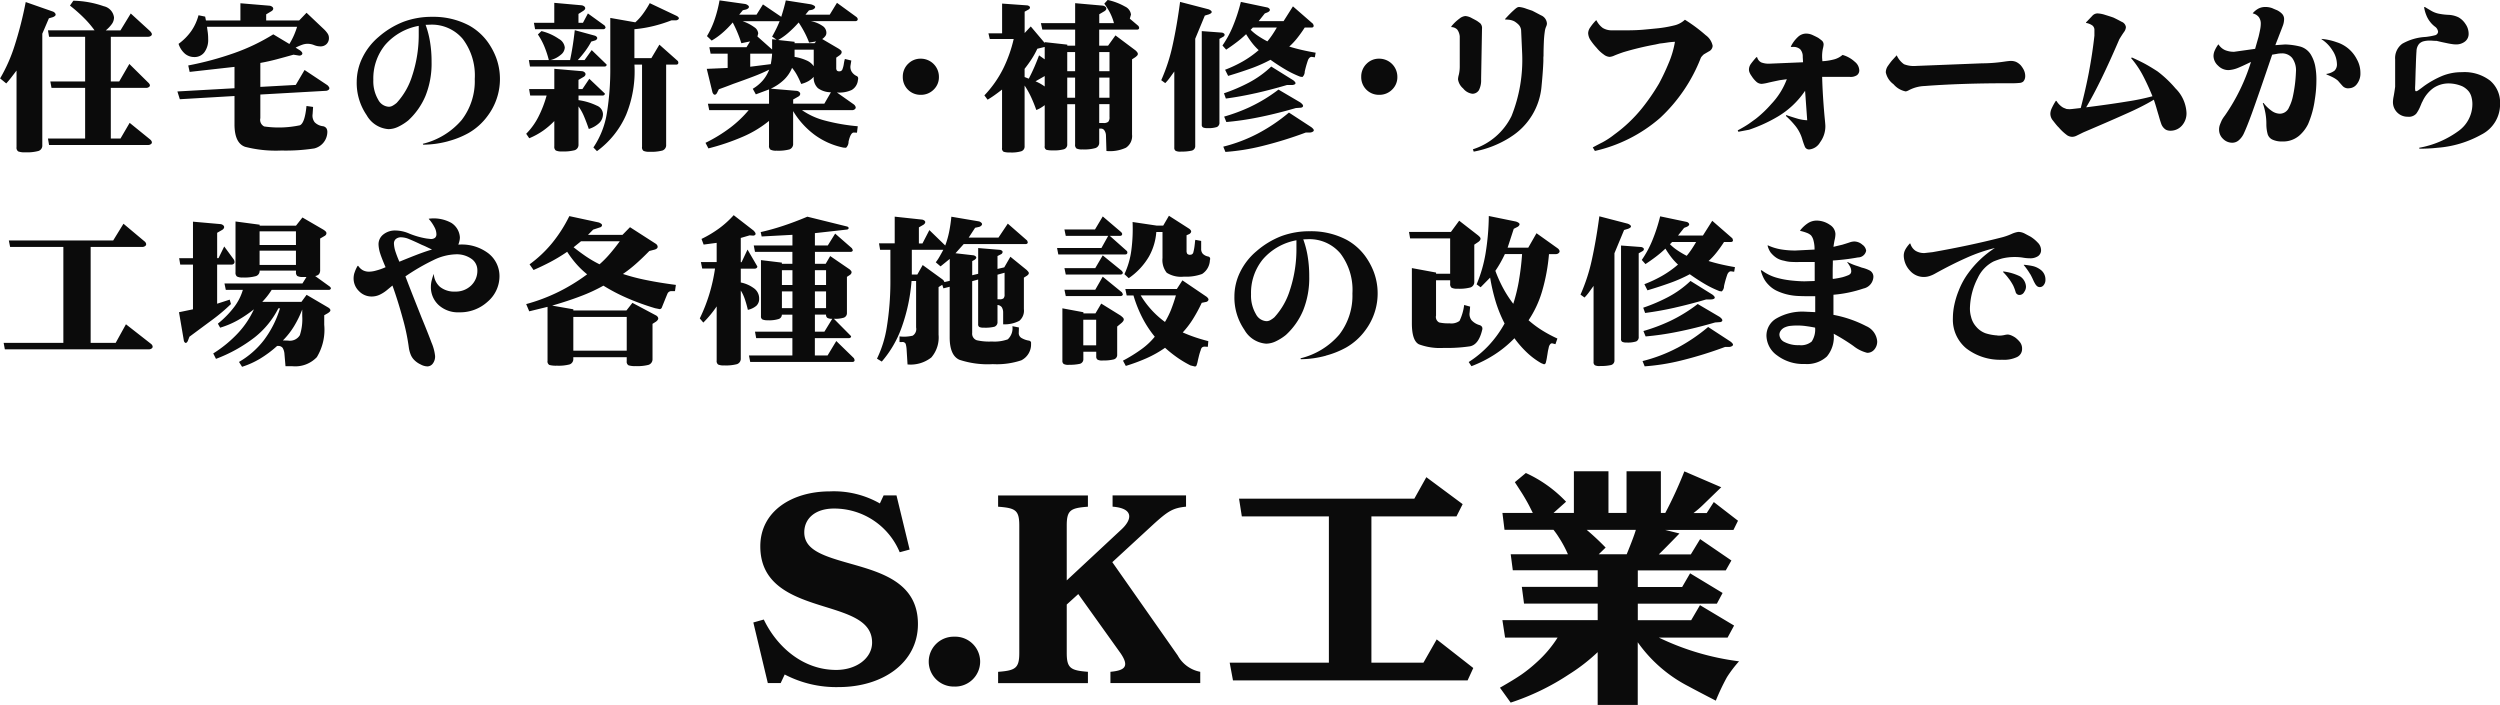
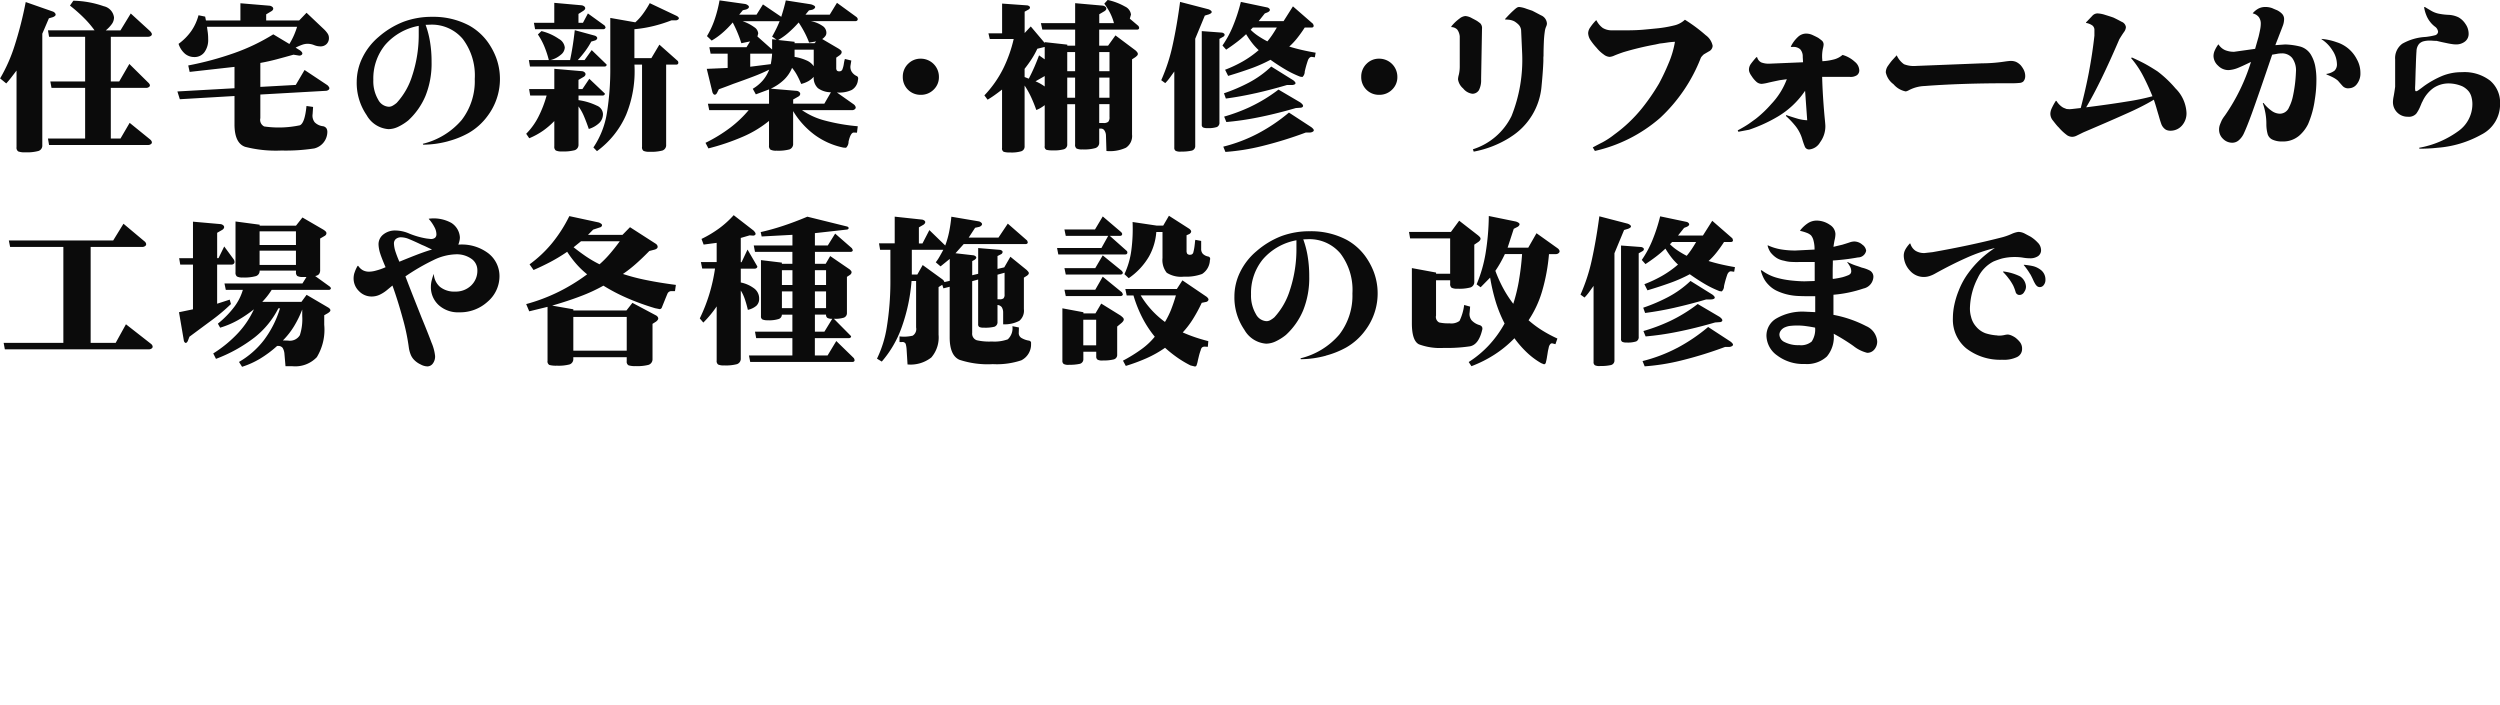
<svg xmlns="http://www.w3.org/2000/svg" id="hname_mes.svg" width="279.75" height="78.875" viewBox="0 0 279.75 78.875">
  <defs>
    <style>
      .cls-1 {
        fill: #0b0b0b;
        fill-rule: evenodd;
      }
    </style>
  </defs>
-   <path id="S.K工業" class="cls-1" d="M292.464,316.616c-3.09-.87-5.31-1.53-5.31-3.54,0-1.56,1.23-2.67,3.33-2.67a7.931,7.931,0,0,1,7.349,4.89l1.11-.3-1.47-6.06h-1.44l-0.42.9a10.391,10.391,0,0,0-5.609-1.35c-4.14,0-7.77,2.16-7.77,6.15,0,4.44,3.81,5.7,7.2,6.75,2.91,0.9,5.309,1.65,5.309,4.019,0,1.74-1.739,3.06-4.019,3.06-3.72,0-6.63-2.58-8.1-5.639l-1.17.33,1.62,6.779h1.44l0.45-.96a12.43,12.43,0,0,0,6.03,1.41c4.949,0,8.879-2.73,8.879-7.049C299.873,318.776,295.943,317.606,292.464,316.616Zm11.46,8.13a2.79,2.79,0,1,0,0,5.579A2.792,2.792,0,1,0,303.924,324.746Zm14.97,5.189v-1.26c-1.92-.15-2.37-0.39-2.37-2.1v-5.429l1.29-1.17,4.739,6.629c1.02,1.5.45,1.92-1.14,2.07v1.26h10.05v-1.26a3.635,3.635,0,0,1-2.52-1.83l-7.32-10.439,4.56-4.2c1.68-1.53,2.22-1.86,3.69-2.01v-1.26h-8.22v1.26c2.37,0.18,2.22,1.41.99,2.55l-6.119,5.7V312.3c0-1.74.45-1.95,2.37-2.1v-1.26h-10.05v1.26c1.92,0.15,2.37.36,2.37,2.1v14.279c0,1.71-.45,1.95-2.37,2.1v1.26h10.05Zm41.239-18.649,0.694-1.373-4.064-3.016-1.346,2.407H335.806l0.311,1.982h9.742v16.37h-11.1l0.368,1.982h26.253l0.637-1.388-4.092-3.2-1.487,2.606h-5.82v-16.37h9.516Zm30.338,13.563L391.2,323.5l-3.815-2.283-0.984,1.681h-5.975v-1.845h8.846l0.642-1.2-3.636-2.2-0.889,1.532h-4.963v-1.86h9.844l0.629-1.107-3.5-2.393-1.039,1.709h-3.582q0.642-.615,2.31-2.338l-1.613-.4h7.656l0.506-1.026-2.707-2.091-0.793,1.23h-1.476a11.235,11.235,0,0,0,1.066-.916q1.832-1.777,2.037-1.969l-4.129-1.777A45.926,45.926,0,0,1,383.5,310.9h-0.492v-4.662h-3.842V310.9h-2.023v-4.662h-3.869V310.9h-2.283l1.408-1.258a14.465,14.465,0,0,0-4.5-3.213l-1.231,1.026q0.355,0.546.821,1.271,0.573,0.93.916,1.627l0.273,0.547h-3.4l0.232,1.887h5.483a8.5,8.5,0,0,1,.6.847,12.605,12.605,0,0,1,1.012,1.887h-6.4l0.233,1.791h9.5v1.86h-8.49l0.246,1.873h8.244v1.845H365.274l0.3,1.955h5.879a13.2,13.2,0,0,1-2.338,2.762,16.116,16.116,0,0,1-1.667,1.347q-0.835.58-2.448,1.5l1.2,1.668a27.013,27.013,0,0,0,6.522-3.158,20.5,20.5,0,0,0,3.213-2.489v5.907h4.484v-7.014a15.738,15.738,0,0,0,5.688,4.935q0.928,0.507,3.048,1.6a25.157,25.157,0,0,1,1.245-2.625,13.58,13.58,0,0,1,1.353-1.777,28.916,28.916,0,0,1-8.969-2.653h7.684Zm-13.645-10.076a28.483,28.483,0,0,0-2.119-1.982h5.5q-0.219.765-1.025,2.734h-3.131Z" transform="translate(-197.156 -253.5)" />
  <path id="住宅の新築_補修_リフォームから_工場や各種施設の改修まで" data-name="住宅の新築・補修・リフォームから 工場や各種施設の改修まで" class="cls-1" d="M203.023,255.435a0.855,0.855,0,0,0,.26-0.132,0.223,0.223,0,0,0,.1-0.175,0.311,0.311,0,0,0-.084-0.176,0.5,0.5,0,0,0-.224-0.158l-3.041-1.064a41.855,41.855,0,0,1-1.244,4.883,17.829,17.829,0,0,1-1.621,3.66l0.685,0.563q0.255-.273.541-0.642t0.611-.8v8.57a0.5,0.5,0,0,0,.189.479,1.965,1.965,0,0,0,.786.1,4.819,4.819,0,0,0,1.477-.15,0.627,0.627,0,0,0,.431-0.65V257.272l0.738-1.722ZM209,256.894a3.7,3.7,0,0,0,.681-0.72,1.266,1.266,0,0,0,.233-0.721,1.467,1.467,0,0,0-1.151-1.257,10.883,10.883,0,0,0-3.4-.615l-0.378.545a17.133,17.133,0,0,1,1.639,1.454,11.055,11.055,0,0,1,1.112,1.314h-5.212l0.123,0.721h4.035v5h-3.894l0.132,0.721h3.762v5.669h-4.158l0.123,0.72h11.083a0.5,0.5,0,0,0,.295-0.088,0.241,0.241,0,0,0,.127-0.193,0.35,0.35,0,0,0-.048-0.167,0.639,0.639,0,0,0-.154-0.176l-2.285-1.854-1.028,1.758h-1.081v-5.669h3.963a0.5,0.5,0,0,0,.286-0.088,0.244,0.244,0,0,0,.128-0.194,0.309,0.309,0,0,0-.053-0.149,0.907,0.907,0,0,0-.167-0.193l-2.083-2.057-1.134,1.96h-0.94v-5h4.174a0.5,0.5,0,0,0,.295-0.088,0.246,0.246,0,0,0,.127-0.2,0.323,0.323,0,0,0-.048-0.141,1.1,1.1,0,0,0-.154-0.2l-2.162-1.977-1.151,1.889H209Zm10.369-1.687a5.622,5.622,0,0,1-.822,1.784,6.14,6.14,0,0,1-1.41,1.415,2.451,2.451,0,0,0,.716,1.107,1.622,1.622,0,0,0,1.059.37,1.359,1.359,0,0,0,1.112-.532,2.311,2.311,0,0,0,.426-1.481,5.435,5.435,0,0,0-.048-0.765c-0.032-.222-0.06-0.425-0.084-0.606H230.4a8.981,8.981,0,0,1-.33.9,8.082,8.082,0,0,1-.532,1.024l-1.8-1.081a22.288,22.288,0,0,1-4.337,2.083,35.322,35.322,0,0,1-5.181,1.4l0.158,0.721,5.019-.563v2.391l-6.39.36,0.272,0.87,6.118-.36v3.164q0,2.109,1.191,2.522a13.828,13.828,0,0,0,4.064.414,20.972,20.972,0,0,0,3.666-.233,1.923,1.923,0,0,0,1.467-1.815,0.791,0.791,0,0,0-.1-0.435,0.6,0.6,0,0,0-.361-0.233,1.57,1.57,0,0,1-.953-0.444,1.2,1.2,0,0,1-.233-0.927l0.053-.791-0.739-.106q-0.184,1.908-.733,2.158a11.361,11.361,0,0,1-4,.132,0.824,0.824,0,0,1-.431-0.928v-2.645l7.313-.413a0.491,0.491,0,0,0,.286-0.088,0.25,0.25,0,0,0,.127-0.2,0.311,0.311,0,0,0-.066-0.167,0.954,0.954,0,0,0-.154-0.176l-2.557-1.7-0.985,1.67-3.964.22v-2.681q0.924-.166,1.837-0.409t1.872-.514l0.616,0.1a0.386,0.386,0,0,0,.259-0.057,0.215,0.215,0,0,0,.119-0.181,0.314,0.314,0,0,0-.075-0.171,0.8,0.8,0,0,0-.215-0.189l-0.466-.29a5.763,5.763,0,0,1,.734-0.321,1.841,1.841,0,0,1,.593-0.11,1.972,1.972,0,0,1,.738.145,1.871,1.871,0,0,0,.7.145,0.94,0.94,0,0,0,.7-0.263,0.919,0.919,0,0,0,.263-0.677,0.876,0.876,0,0,0-.136-0.479,2.853,2.853,0,0,0-.391-0.47l-1.978-1.872-0.826.861h-3.691v-0.685l0.571-.343a0.489,0.489,0,0,0,.158-0.132,0.268,0.268,0,0,0,.062-0.167,0.271,0.271,0,0,0-.128-0.211,0.574,0.574,0,0,0-.285-0.114l-3.261-.273v1.925H220.2l-0.087-.431Zm23.94,6.671a7.955,7.955,0,0,1-1.767,3.137,2.832,2.832,0,0,1-.461.321,0.874,0.874,0,0,1-.418.11,1.42,1.42,0,0,1-1.186-.791,4.073,4.073,0,0,1-.545-2.215,5.927,5.927,0,0,1,1.323-3.915,6.513,6.513,0,0,1,3.757-2.132v0.826a14.607,14.607,0,0,1-.7,4.659h0Zm4.012,7.418a9.82,9.82,0,0,0,2.272-.914,6.862,6.862,0,0,0,2.136-1.925,6.875,6.875,0,0,0,.94-6.517,7.719,7.719,0,0,0-1.01-1.842,6.448,6.448,0,0,0-2-1.74,8.511,8.511,0,0,0-4.122-.975,9.017,9.017,0,0,0-3.216.549,9.413,9.413,0,0,0-2.778,1.683,7.126,7.126,0,0,0-1.837,2.351,6.163,6.163,0,0,0-.633,2.685,6.37,6.37,0,0,0,1.117,3.744,3.05,3.05,0,0,0,2.434,1.556,2.575,2.575,0,0,0,1.051-.246,5.649,5.649,0,0,0,1.164-.73,7.835,7.835,0,0,0,1.925-2.737,9.66,9.66,0,0,0,.685-3.811,13.481,13.481,0,0,0-.18-2.289,10.256,10.256,0,0,0-.488-1.859l0.5-.018a4.528,4.528,0,0,1,3.661,1.6,6.76,6.76,0,0,1,1.34,4.478,7.13,7.13,0,0,1-1.463,4.588,8.273,8.273,0,0,1-4.346,2.663l0.035,0.1A10.854,10.854,0,0,0,247.321,269.3Zm14.566-13.245v-0.994l0.536-.342a0.63,0.63,0,0,0,.154-0.132,0.259,0.259,0,0,0,.066-0.167,0.271,0.271,0,0,0-.127-0.211,0.56,0.56,0,0,0-.286-0.114l-3.05-.273v2.233H256.9l0.132,0.72h7.629a0.263,0.263,0,0,0,.18-0.066,0.217,0.217,0,0,0,.075-0.171l-0.1-.176-1.872-1.353-0.554,1.046h-0.5Zm0,7.417V262.44l0.589-.343a0.449,0.449,0,0,0,.145-0.136,0.3,0.3,0,0,0,.057-0.171,0.28,0.28,0,0,0-.118-0.207,0.5,0.5,0,0,0-.277-0.118l-3.1-.264v2.267h-2.821l0.123,0.721h1.837a12.623,12.623,0,0,1-.936,2.417,7.52,7.52,0,0,1-1.349,1.863l0.342,0.5a8.1,8.1,0,0,0,1.609-.887,8.772,8.772,0,0,0,1.195-1.037v2.83a0.512,0.512,0,0,0,.172.466,1.467,1.467,0,0,0,.681.105,4.875,4.875,0,0,0,1.441-.141,0.637,0.637,0,0,0,.413-0.65v-4.245a5.443,5.443,0,0,1,.611,1.094q0.269,0.628.541,1.428a2.948,2.948,0,0,0,1.186-.685,1.386,1.386,0,0,0,.4-0.993,1.064,1.064,0,0,0-.686-0.932,6.863,6.863,0,0,0-2.048-.615v-0.519h2.7a0.27,0.27,0,0,0,.176-0.057,0.2,0.2,0,0,0,.071-0.163l-1.741-1.652-0.773,1.151h-0.431Zm-0.079-3.243a12.4,12.4,0,0,0,.853-1.032,8.611,8.611,0,0,0,.659-1.042l0.422-.123a0.387,0.387,0,0,0,.175-0.114,0.242,0.242,0,0,0,.071-0.158,0.226,0.226,0,0,0-.079-0.15,0.463,0.463,0,0,0-.185-0.114l-2.25-.615q-0.114,1.027-.25,1.863t-0.277,1.485h-2.2a2.781,2.781,0,0,0,1.168-.6,1.075,1.075,0,0,0,.44-0.809,1.261,1.261,0,0,0-.668-0.967,5.86,5.86,0,0,0-1.942-.87l-0.4.378a7.414,7.414,0,0,1,.725,1.345,10.914,10.914,0,0,1,.5,1.52h-2.233l0.123,0.721H264.8a0.264,0.264,0,0,0,.176-0.053,0.207,0.207,0,0,0,.062-0.167l-1.67-1.617-0.8,1.116h-0.756Zm6.337-.219v-3.235a14.588,14.588,0,0,0,2.145-.36,16.2,16.2,0,0,0,2-.633h0.474a0.419,0.419,0,0,0,.251-0.079,0.21,0.21,0,0,0,.11-0.149,0.223,0.223,0,0,0-.075-0.141,0.635,0.635,0,0,0-.18-0.132l-3.006-1.424a11.074,11.074,0,0,1-.756,1.191,6.058,6.058,0,0,1-.861.954l-2.8-.492v5.51a30.649,30.649,0,0,1-.378,5.124A9.588,9.588,0,0,1,263.557,270l0.4,0.413a9.964,9.964,0,0,0,3.26-4.065,12.85,12.85,0,0,0,.932-5.621H269v9.2a0.491,0.491,0,0,0,.167.457,1.534,1.534,0,0,0,.676.1,4.873,4.873,0,0,0,1.442-.14,0.629,0.629,0,0,0,.413-0.651v-8.965h1.134a0.249,0.249,0,0,0,.167-0.052,0.2,0.2,0,0,0,.061-0.159,0.391,0.391,0,0,0-.017-0.109,0.227,0.227,0,0,0-.053-0.093l-2.048-1.819-0.9,1.512h-1.89ZM286.5,264.3a0.4,0.4,0,0,0,.149-0.137,0.315,0.315,0,0,0,.053-0.171,0.28,0.28,0,0,0-.119-0.206,0.5,0.5,0,0,0-.277-0.119l-2.9-.246a5.377,5.377,0,0,0,1.507-1.024,3.9,3.9,0,0,0,.875-1.305,5.056,5.056,0,0,1,.562.83,9.6,9.6,0,0,1,.457.971,3.059,3.059,0,0,0,.782-0.3,2.385,2.385,0,0,0,.624-0.5,1.573,1.573,0,0,0,.471,1.274,2.474,2.474,0,0,0,1.454.457L289.4,265.1h-3.489v-0.466Zm-2.945-4.79c-0.012.2-.03,0.405-0.057,0.6s-0.057.385-.092,0.567l-2.3.29v-1.459h2.452ZM282,257.237a0.931,0.931,0,0,0-.449-0.7,4.852,4.852,0,0,0-1.309-.668H284.4q-0.2.492-.417,0.923t-0.427.808l0.5,0.343-0.5-.053v1.152l-1.643-1.459Zm4.069,0.94-1.837-.2a6.866,6.866,0,0,0,1.147-.817,12.711,12.711,0,0,0,1.147-1.143q0.335,0.5.633,1.059a9.9,9.9,0,0,1,.536,1.191l0.791-.131-0.185.2h-2.232v-0.159Zm2.144,2.734a1.848,1.848,0,0,0-.808-0.651,5.313,5.313,0,0,0-1.336-.395v-0.809h2.144v1.855Zm-11.68-2.127,0.14,0.721h1.908v1.6l-2.338.1,0.615,2.531a0.614,0.614,0,0,0,.114.264,0.23,0.23,0,0,0,.176.1,0.219,0.219,0,0,0,.123-0.053,0.435,0.435,0,0,0,.123-0.158l0.2-.4c0.276-.1.548-0.2,0.818-0.3s0.53-.2.782-0.3q1.273-.447,2.285-0.835a17.72,17.72,0,0,0,1.749-.764,4.12,4.12,0,0,1-.721,1.221,4.592,4.592,0,0,1-1.116.923l0.343,0.624,1.477-.553v1.6H276.37l0.149,0.721h4.412a12.67,12.67,0,0,1-2.03,1.938,17.042,17.042,0,0,1-2.8,1.718l0.325,0.624a25.053,25.053,0,0,0,3.9-1.327,12.243,12.243,0,0,0,2.883-1.749v2.751a0.524,0.524,0,0,0,.171.47,1.386,1.386,0,0,0,.672.11,4.829,4.829,0,0,0,1.442-.141,0.637,0.637,0,0,0,.413-0.65v-3.639a9.243,9.243,0,0,0,2.43,2.677,8.305,8.305,0,0,0,3.2,1.41l0.29,0.018a0.914,0.914,0,0,0,.281-0.686q0.237-1.037.6-1.019l0.343,0.017,0.088-.72a21.708,21.708,0,0,1-3.66-.633,8,8,0,0,1-2.58-1.169h5.616a0.44,0.44,0,0,0,.277-0.092,0.258,0.258,0,0,0,.119-0.2,0.364,0.364,0,0,0-.057-0.171,0.594,0.594,0,0,0-.146-0.172l-1.907-1.345a3.267,3.267,0,0,0,1.666-.281,1.429,1.429,0,0,0,.69-1.107,0.482,0.482,0,0,0,.009-0.3,0.3,0.3,0,0,0-.185-0.167,1.285,1.285,0,0,1-.541-0.5,1.049,1.049,0,0,1-.109-0.672l0.087-.545-0.72-.176a2.917,2.917,0,0,0-.079.321c-0.018.1-.033,0.186-0.044,0.268a2.844,2.844,0,0,1-.172.62,0.346,0.346,0,0,1-.347.171,0.31,0.31,0,0,1-.255-0.088,0.5,0.5,0,0,1-.07-0.307v-1.134l0.378-.264a0.754,0.754,0,0,0,.167-0.167,0.328,0.328,0,0,0,.061-0.193,0.266,0.266,0,0,0-.1-0.2,2.019,2.019,0,0,0-.264-0.194l-1.811-1.063a1.548,1.548,0,0,0,.348-0.33,0.616,0.616,0,0,0,.118-0.373,0.912,0.912,0,0,0-.448-0.774,3.355,3.355,0,0,0-1.3-.527h5.01a0.259,0.259,0,0,0,.176-0.062,0.188,0.188,0,0,0,.07-0.149,0.264,0.264,0,0,0-.035-0.119,0.484,0.484,0,0,0-.088-0.118l-2.2-1.6L290,255.145h-2.716l0.395-.483,0.282-.053a0.61,0.61,0,0,0,.3-0.136,0.27,0.27,0,0,0,.115-0.189,0.249,0.249,0,0,0-.141-0.163,1.157,1.157,0,0,0-.378-0.145l-2.768-.43q-0.132.563-.264,1.019c-0.088.305-.17,0.577-0.246,0.818l-2.048-1.389-0.721,1.151h-1.942l0.413-.5,0.308-.07a0.624,0.624,0,0,0,.268-0.127,0.253,0.253,0,0,0,.11-0.181,0.3,0.3,0,0,0-.128-0.18,0.677,0.677,0,0,0-.33-0.145l-2.838-.4a14.144,14.144,0,0,1-.572,2.214,9.409,9.409,0,0,1-.835,1.785l0.528,0.5a7.79,7.79,0,0,0,1.164-.827,10.222,10.222,0,0,0,1.191-1.2q0.291,0.555.532,1.13t0.435,1.191l0.976-.2-0.4.65h-4.157Zm22.221,1.876a1.988,1.988,0,0,0-.575,1.437,1.967,1.967,0,0,0,2.012,2.013,1.985,1.985,0,0,0,1.437-.576,1.916,1.916,0,0,0,.593-1.437,2.025,2.025,0,0,0-2.03-2.03A1.923,1.923,0,0,0,298.758,260.66Zm22.556,5.937a0.746,0.746,0,0,1-.141.532,0.8,0.8,0,0,1-.545.136h-0.466v-2.109h1.152V266.6Zm-3.85-2.162h-0.879v-2.25h0.879v2.25Zm3.85,0h-1.152v-2.25h1.152v2.25Zm-3.85-2.97h-0.879v-2.136h0.879v2.136Zm3.85,0h-1.152v-2.136h1.152v2.136Zm-7.251,1.713a5.294,5.294,0,0,0-.506-0.325,5.389,5.389,0,0,0-.523-0.255l1.029-.588v1.168Zm-2.25-1.977q0.431-.544.791-1.1a9.26,9.26,0,0,0,.632-1.147l0.827-.2v1.388l-0.633-.448q-0.212.571-.466,1.169-0.307.721-.686,1.442l-0.465-.185V261.2Zm-1.222-3.331a15.143,15.143,0,0,1-1.151,3.265,12.291,12.291,0,0,1-2.127,3.037l0.36,0.483q0.4-.237.8-0.523t0.817-.611v6.531a0.415,0.415,0,0,0,.189.435,2.293,2.293,0,0,0,.716.074,3.83,3.83,0,0,0,1.24-.132,0.552,0.552,0,0,0,.378-0.571v-6.785a9.378,9.378,0,0,1,.747,1.336q0.317,0.695.562,1.4a2.912,2.912,0,0,0,.47-0.224,4.235,4.235,0,0,0,.471-0.321v4.58a0.385,0.385,0,0,0,.189.421,2.663,2.663,0,0,0,.707.062,4.136,4.136,0,0,0,1.248-.123,0.539,0.539,0,0,0,.378-0.563v-4.482h0.879v4.5a0.51,0.51,0,0,0,.163.461,1.418,1.418,0,0,0,.663.1,4.561,4.561,0,0,0,1.442-.149,0.62,0.62,0,0,0,.43-0.642v-1.538h0.22a0.447,0.447,0,0,1,.365.211,1.048,1.048,0,0,1,.171.572l0.053,1.722a4.243,4.243,0,0,0,2.188-.369,1.566,1.566,0,0,0,.677-1.468v-8.42l0.308-.2a1.358,1.358,0,0,0,.25-0.206,0.3,0.3,0,0,0,.092-0.207,0.354,0.354,0,0,0-.074-0.18,1.116,1.116,0,0,0-.2-0.215l-2.232-1.67-0.827,1.151h-0.993v-1.8H324.4a0.251,0.251,0,0,0,.167-0.052,0.213,0.213,0,0,0,.061-0.167l-0.07-.176-0.976-.826,0.132-.457a1.134,1.134,0,0,0-.668-0.9,6.9,6.9,0,0,0-1.942-.738l-0.378.413a7.539,7.539,0,0,1,.637,1.015,5.7,5.7,0,0,1,.444,1.165h-1.644v-0.993l0.58-.343a0.529,0.529,0,0,0,.15-0.132,0.267,0.267,0,0,0,.061-0.167,0.272,0.272,0,0,0-.123-0.211,0.559,0.559,0,0,0-.29-0.114l-3.076-.273v2.233h-3.832l0.158,0.72h3.674v1.8h-0.879v-0.114l-2.522-.281v0.1l-1.565-1.854-0.685.738v-2.391l0.43-.237a0.34,0.34,0,0,0,.119-0.1,0.222,0.222,0,0,0,.048-0.14,0.188,0.188,0,0,0-.092-0.141,0.457,0.457,0,0,0-.215-0.088l-2.813-.2v3.331h-1.529l0.149,0.633h2.681ZM337.9,268.448a17.373,17.373,0,0,1-3.859,1.463l0.238,0.589a23.823,23.823,0,0,0,4.025-.637,44.574,44.574,0,0,0,4.975-1.534h0.413a0.647,0.647,0,0,0,.351-0.084,0.223,0.223,0,0,0,.132-0.171,0.328,0.328,0,0,0-.088-0.163,1.051,1.051,0,0,0-.246-0.215l-2.452-1.6A19.637,19.637,0,0,1,337.9,268.448Zm-0.822-3a19.777,19.777,0,0,1-2.94,1.1l0.246,0.606a31.522,31.522,0,0,0,3.467-.5q1.938-.378,4.311-1.063l0.484-.035a0.406,0.406,0,0,0,.237-0.062,0.178,0.178,0,0,0,.088-0.149,0.328,0.328,0,0,0-.1-0.194,1.153,1.153,0,0,0-.263-0.22l-2.391-1.406A17.209,17.209,0,0,1,337.075,265.446Zm0.589-1.52q1.709-.387,3.5-0.915h0.528a0.682,0.682,0,0,0,.312-0.061,0.177,0.177,0,0,0,.118-0.149,0.27,0.27,0,0,0-.07-0.145,0.983,0.983,0,0,0-.22-0.2l-2.426-1.512a11.291,11.291,0,0,1-2.491,1.793,19.448,19.448,0,0,1-2.8,1.2l0.211,0.589Q335.954,264.313,337.664,263.926Zm-3.643-6.311a0.293,0.293,0,0,0,.123-0.1,0.238,0.238,0,0,0,.044-0.14,0.191,0.191,0,0,0-.092-0.141,0.461,0.461,0,0,0-.216-0.088l-2.25-.167v10.459a0.336,0.336,0,0,0,.136.317,1.041,1.041,0,0,0,.479.079,3.077,3.077,0,0,0,1.081-.123,0.522,0.522,0,0,0,.282-0.537v-9.325Zm-2.048-2.373,0.325-.1a0.943,0.943,0,0,0,.33-0.14,0.233,0.233,0,0,0,.118-0.159,0.255,0.255,0,0,0-.118-0.175,0.826,0.826,0,0,0-.312-0.15l-3.112-.808q-0.342,2.592-.821,4.785a19.949,19.949,0,0,1-1.288,3.977l0.448,0.326a4.966,4.966,0,0,0,.514-0.607c0.162-.223.327-0.454,0.5-0.694v8.516a0.391,0.391,0,0,0,.163.369,1.17,1.17,0,0,0,.593.08,5.191,5.191,0,0,0,1.186-.106,0.514,0.514,0,0,0,.4-0.536V257.835ZM338,255.866l0.686-.861,0.307-.123a0.585,0.585,0,0,0,.194-0.128,0.216,0.216,0,0,0,.07-0.145,0.236,0.236,0,0,0-.079-0.154,0.439,0.439,0,0,0-.2-0.118l-2.971-.624a18.816,18.816,0,0,1-.892,2.733,11.367,11.367,0,0,1-1.165,2.145l0.414,0.465q0.6-.394,1.155-0.817a12.64,12.64,0,0,0,1.077-.914,10.3,10.3,0,0,0,.6.892,6.459,6.459,0,0,0,.808.892,11.36,11.36,0,0,1-1.823,1.288,14.315,14.315,0,0,1-1.938.909l0.342,0.686q1.345-.4,2.545-0.831a16.3,16.3,0,0,0,2.193-.971q0.825,0.59,1.652,1.077a11.252,11.252,0,0,0,1.67.813l0.255,0.035a0.8,0.8,0,0,0,.255-0.6,11.3,11.3,0,0,1,.342-1.221,0.779,0.779,0,0,1,.185-0.321,0.351,0.351,0,0,1,.246-0.11l0.36,0.053,0.088-.519q-0.773-.132-1.511-0.3t-1.442-.386a7.473,7.473,0,0,0,.875-0.928,14.566,14.566,0,0,0,.857-1.2h0.773a0.25,0.25,0,0,0,.167-0.053,0.2,0.2,0,0,0,.062-0.158l-0.071-.2-2.25-1.96-1.046,1.652H338Zm2.031,0.721c-0.176.3-.352,0.586-0.528,0.843s-0.351.493-.527,0.7a10.69,10.69,0,0,1-1.02-.6,5.586,5.586,0,0,1-.852-0.694l0.246-.255h2.681Zm10.022,4.073a1.989,1.989,0,0,0-.576,1.437,1.968,1.968,0,0,0,2.013,2.013,1.989,1.989,0,0,0,1.437-.576,1.919,1.919,0,0,0,.593-1.437,2.025,2.025,0,0,0-2.03-2.03A1.919,1.919,0,0,0,350.055,260.66Zm16.091,8.2a7.448,7.448,0,0,0,3.515-5.761q0.163-1.674.2-2.773v-0.3a1.853,1.853,0,0,1,.018-0.268q0-.721.035-1.53a10.787,10.787,0,0,1,.105-1.186,2.041,2.041,0,0,1,.141-0.545,0.946,0.946,0,0,0,.1-0.343,1.056,1.056,0,0,0-.664-0.94q-0.663-.353-0.989-0.519-0.114-.034-0.672-0.224a2.92,2.92,0,0,0-.787-0.189,0.5,0.5,0,0,0-.272.092,2.445,2.445,0,0,0-.325.268q-0.194.168-.44,0.418t-0.527.558v0.07a3.558,3.558,0,0,1,.527.035,1.855,1.855,0,0,1,.492.159,2.594,2.594,0,0,1,.471.364,1.031,1.031,0,0,1,.3.7l0.114,2.54a16.9,16.9,0,0,1-1.191,7,7.23,7.23,0,0,1-4.32,3.718l0.088,0.264A11.576,11.576,0,0,0,366.146,268.865ZM362.8,256.112c-0.126-.1-0.245-0.187-0.356-0.264-0.094-.058-0.291-0.165-0.593-0.32a1.706,1.706,0,0,0-.716-0.233,1.212,1.212,0,0,0-.668.29,4.77,4.77,0,0,0-.914.879l0.017,0.07a0.906,0.906,0,0,1,.655.281,1.508,1.508,0,0,1,.277.765V261a3.994,3.994,0,0,1-.106.874,2.168,2.168,0,0,0-.088.5,1.639,1.639,0,0,0,.576,1.024,1.573,1.573,0,0,0,1.024.593,0.853,0.853,0,0,0,.738-0.4,2.432,2.432,0,0,0,.246-1.222l0.1-5.652A0.753,0.753,0,0,0,362.8,256.112Zm20.095,10.608a18.139,18.139,0,0,0,4.57-6.714,0.682,0.682,0,0,1,.154-0.225,1.6,1.6,0,0,1,.206-0.206l0.549-.321a0.727,0.727,0,0,0,.427-0.628,1.913,1.913,0,0,0-.774-1.187,17.716,17.716,0,0,0-2.329-1.731,2.6,2.6,0,0,1-1.257.65,13.337,13.337,0,0,1-1.942.325q-0.7.071-1.485,0.141t-1.952.07H377.53a1.931,1.931,0,0,1-1.028-.268,2.309,2.309,0,0,1-.7-0.848h-0.053a5.455,5.455,0,0,0-.655.8,1.2,1.2,0,0,0-.224.624,1.553,1.553,0,0,0,.229.738,6.98,6.98,0,0,0,.72.914,3.885,3.885,0,0,0,.809.756,1.164,1.164,0,0,0,.65.255,1.545,1.545,0,0,0,.536-0.154q0.362-.153.976-0.365a33.078,33.078,0,0,1,3.621-.87c0.264-.058.419-0.093,0.466-0.105,0.24-.024.513-0.059,0.817-0.106a8.283,8.283,0,0,1,.888-0.088,10.476,10.476,0,0,1-.725,2.439,24.193,24.193,0,0,1-1.05,2.22,23.316,23.316,0,0,1-1.93,2.8,16.156,16.156,0,0,1-3.08,2.918,8.991,8.991,0,0,1-1.31.866q-0.5.25-1.1,0.576l0.237,0.395A16.7,16.7,0,0,0,382.892,266.72Zm22.036-4.794a0.657,0.657,0,0,0,.277-0.584,1.272,1.272,0,0,0-.483-0.915,3.4,3.4,0,0,0-1.389-.782,2.349,2.349,0,0,1-.914.492,6.345,6.345,0,0,1-1.336.211l-0.017-.123c0-.046,0-0.1-0.009-0.162s-0.009-.122-0.009-0.18a4.149,4.149,0,0,1,.083-0.932,2.454,2.454,0,0,0,.084-0.457,0.578,0.578,0,0,0-.229-0.479q-0.228-.18-0.369-0.277c-0.146-.082-0.346-0.183-0.6-0.3a1.745,1.745,0,0,0-.756-0.18,1.34,1.34,0,0,0-.9.36,3.607,3.607,0,0,0-.808,1.081v0.053h0.228a1.129,1.129,0,0,1,.813.259,1.208,1.208,0,0,1,.286.857l0.035,0.6-3.762.158a2.372,2.372,0,0,1-.9-0.136,0.855,0.855,0,0,1-.466-0.567l-0.088-.035q-0.44.5-.637,0.782a1.085,1.085,0,0,0-.2.641,0.841,0.841,0,0,0,.066.3,1.818,1.818,0,0,0,.224.391,3.084,3.084,0,0,0,.576.681,0.9,0.9,0,0,0,.576.2,4.891,4.891,0,0,0,.755-0.141c0.493-.111.914-0.2,1.266-0.272l0.773-.106a8.174,8.174,0,0,1-1.731,2.769,12.707,12.707,0,0,1-1.731,1.652l-0.339.246q-0.18.132-.417,0.3c-0.153.106-.334,0.221-0.545,0.347s-0.454.263-.73,0.409l0.071,0.158,1.2-.228a16.851,16.851,0,0,0,3.146-1.433,9.558,9.558,0,0,0,3.12-2.927l0.238,3.3a4.634,4.634,0,0,1-.941-0.14q-0.43-.115-1.406-0.44l-0.035.1a9.365,9.365,0,0,1,1.112,1.182,4.329,4.329,0,0,1,.707,1.384,8.269,8.269,0,0,0,.3.87,0.5,0.5,0,0,0,.51.308,1.57,1.57,0,0,0,1.195-.8,3,3,0,0,0,.589-1.81c0-.135-0.03-0.484-0.088-1.046q-0.221-2.435-.272-4.465h3.058A1.27,1.27,0,0,0,404.928,261.926Zm18.161,0.857a0.746,0.746,0,0,0,.457-0.149,0.909,0.909,0,0,0,.176-0.286,1.052,1.052,0,0,0,.053-0.356,1.6,1.6,0,0,0-.176-0.7,2.8,2.8,0,0,0-.325-0.484,1.785,1.785,0,0,0-.523-0.382,1.576,1.576,0,0,0-.629-0.11c-0.17.012-.381,0.035-0.632,0.071a17.377,17.377,0,0,1-2.576.2l-7.339.29a3.043,3.043,0,0,1-1.362-.189,2.428,2.428,0,0,1-.817-1l-0.536.589q-0.184.221-.435,0.58a1.281,1.281,0,0,0-.251.738,2.183,2.183,0,0,0,.861,1.328,2.4,2.4,0,0,0,1.372.808,1.192,1.192,0,0,0,.29-0.105,4.063,4.063,0,0,1,1.81-.5q1.951-.15,4.245-0.229t4.834-.079h0.774Q422.738,262.818,423.089,262.783Zm7.829-1.279q-0.385,2.017-.931,4.083l-1,.114a0.893,0.893,0,0,0-.119.009,0.772,0.772,0,0,1-.1.008,2.471,2.471,0,0,1-.3-0.017,0.394,0.394,0,0,1-.2-0.062,1.334,1.334,0,0,1-.334-0.149,2.228,2.228,0,0,1-.659-0.694l-0.07-.018a6.452,6.452,0,0,0-.462.835,1.547,1.547,0,0,0-.154.589,1.177,1.177,0,0,0,.3.8c0.223,0.293.4,0.512,0.536,0.659l0.062,0.061,0.044,0.044a5.516,5.516,0,0,0,.949.879,1.119,1.119,0,0,0,.563.167,1.2,1.2,0,0,0,.514-0.145l0.725-.356q1.319-.562,2.487-1.068t2.162-.953q0.984-.431,1.8-0.844t1.437-.791q0.185,0.554.307,0.98t0.22,0.743q0.176,0.633.3,0.975a1.253,1.253,0,0,0,.356.536,0.752,0.752,0,0,0,.286.176,1.125,1.125,0,0,0,.382.062,1.686,1.686,0,0,0,1.279-.558,2.045,2.045,0,0,0,.523-1.455A4.1,4.1,0,0,0,440.6,263.4a12.5,12.5,0,0,0-2.03-1.921q-0.863-.554-1.437-0.861t-1.42-.686l-0.088.071a10.4,10.4,0,0,1,1.35,2q0.558,1.08,1.041,2.267a24.978,24.978,0,0,1-2.848.589q-1.854.308-4.57,0.65,0.791-1.326,1.718-3.23t1.991-4.381q0.29-.483.514-0.8a1.017,1.017,0,0,0,.224-0.571,0.745,0.745,0,0,0-.487-0.593q-0.489-.268-0.919-0.471-0.4-.139-0.927-0.3a3.11,3.11,0,0,0-.857-0.162,0.783,0.783,0,0,0-.58.281c-0.176.187-.408,0.431-0.695,0.729v0.053a1.77,1.77,0,0,1,.712.286,0.624,0.624,0,0,1,.229.523v0.615Q431.3,259.487,430.918,261.5Zm27.254-2.342a2.864,2.864,0,0,1,.483,1.476,0.986,0.986,0,0,1-.268.769,1.92,1.92,0,0,1-.919.365l0.036,0.071a7.036,7.036,0,0,1,.786.355,2.829,2.829,0,0,1,.479.33q0.264,0.308.528,0.6a0.823,0.823,0,0,0,.729.246,1.113,1.113,0,0,0,.87-0.475,1.912,1.912,0,0,0,.387-1.248,3.076,3.076,0,0,0-.4-1.52,3.8,3.8,0,0,0-2.272-1.912,6.57,6.57,0,0,0-1.683-.365v0.035A3.927,3.927,0,0,1,458.172,259.162Zm-11.013.132a2.543,2.543,0,0,1-1.028-.189,1.655,1.655,0,0,1-.721-0.629h-0.035a3.551,3.551,0,0,0-.4.695,1.553,1.553,0,0,0-.131.589,1.493,1.493,0,0,0,.509,1.085,1.62,1.62,0,0,0,1.16.5,3.249,3.249,0,0,0,1.046-.238q0.485-.193,1.477-0.677a21.643,21.643,0,0,1-2.918,6,3.718,3.718,0,0,0-.343.518q-0.123.273-.215,0.514a1.529,1.529,0,0,0-.092.55,1.391,1.391,0,0,0,.443,1.024,1.432,1.432,0,0,0,1.033.435,1.1,1.1,0,0,0,.694-0.246,2.231,2.231,0,0,0,.572-0.73q0.36-.756.931-2.32,0.739-2.04,2.268-6.557,0.325-.053.576-0.1a2.752,2.752,0,0,1,.47-0.044,1.459,1.459,0,0,1,1.195.515,2.344,2.344,0,0,1,.422,1.516q-0.035.852-.132,1.56t-0.228,1.287a4.809,4.809,0,0,1-.413,1.152,1.116,1.116,0,0,1-1.029.72,1.631,1.631,0,0,1-.9-0.307,4.12,4.12,0,0,1-.932-0.9l-0.079.036a6.781,6.781,0,0,1,.4,2.355,4.185,4.185,0,0,0,.149,1.116,0.989,0.989,0,0,0,.536.6,2.472,2.472,0,0,0,1.1.207,2.78,2.78,0,0,0,1.854-.62,4.126,4.126,0,0,0,1.029-1.323,10.452,10.452,0,0,0,.755-2.751,13.358,13.358,0,0,0,.176-2.127,8.012,8.012,0,0,0-.14-1.652,3.963,3.963,0,0,0-.4-1.1,2.045,2.045,0,0,0-1.261-1.046,7.962,7.962,0,0,0-1.692-.238l-1.1.079c0.071-.193.142-0.38,0.216-0.562s0.139-.355.2-0.519q0.238-.6.4-1.037a2.244,2.244,0,0,0,.163-0.764,0.86,0.86,0,0,0-.264-0.66,2.06,2.06,0,0,0-.527-0.369q-0.255-.1-0.527-0.224a2.21,2.21,0,0,0-.774-0.136,1.657,1.657,0,0,0-.765.171,2.29,2.29,0,0,0-.641.514v0.036a1.182,1.182,0,0,1,.672.413,1.232,1.232,0,0,1,.216.756,3.348,3.348,0,0,1-.066.606q-0.066.351-.172,0.8l-0.395,1.388Zm21.474-4.162a2.8,2.8,0,0,0,.391.734,2.889,2.889,0,0,0,.589.606,0.806,0.806,0,0,1,.361.589,0.447,0.447,0,0,1-.37.391,7.886,7.886,0,0,1-1.01.181,5.9,5.9,0,0,0-2.624.76,1.994,1.994,0,0,0-.8,1.762v3.059q-0.088.649-.167,1.063a3.6,3.6,0,0,0-.079.624,1.628,1.628,0,0,0,1.67,1.661,1.106,1.106,0,0,0,.945-0.351,3.94,3.94,0,0,0,.461-0.853c0.035-.076.067-0.155,0.1-0.237a1.407,1.407,0,0,1,.123-0.255,3.774,3.774,0,0,1,1.23-1.516,3.053,3.053,0,0,1,1.776-.514,3.961,3.961,0,0,1,1.467.325,2.21,2.21,0,0,1,.739.606,1.789,1.789,0,0,1,.272.58,3.035,3.035,0,0,1,.106.844,3.7,3.7,0,0,1-1.512,2.936,10.616,10.616,0,0,1-4.439,1.907l0.018,0.105q0.606,0,1.2-.035c0.24-.012.516-0.035,0.826-0.07a11.885,11.885,0,0,0,4.935-1.485,3.787,3.787,0,0,0,2.07-3.428,3.221,3.221,0,0,0-1.116-2.6,4.715,4.715,0,0,0-3.138-.945,5.771,5.771,0,0,0-2.21.413,10.5,10.5,0,0,0-2.035,1.134c-0.252.193-.45,0.34-0.593,0.439a0.7,0.7,0,0,1-.3.15,0.1,0.1,0,0,1-.1-0.1,1.935,1.935,0,0,1-.018-0.316l0.018-.378q0.018-.571.031-1.06c0.008-.325.019-0.619,0.03-0.883q0.036-1.221.08-1.762a1.314,1.314,0,0,1,.3-0.813,1.079,1.079,0,0,1,.519-0.286,2.714,2.714,0,0,1,.633-0.074c0.117,0,.244.006,0.382,0.017s0.28,0.018.426,0.018q0.4,0.1.721,0.167t0.589,0.123c0.181,0.035.341,0.061,0.479,0.079a2.781,2.781,0,0,0,.356.026,1.576,1.576,0,0,0,1.028-.329,1.071,1.071,0,0,0,.4-0.875,1.9,1.9,0,0,0-.36-1.094,2.211,2.211,0,0,0-.791-0.743,2.879,2.879,0,0,0-1.094-.268,6.888,6.888,0,0,1-1.086-.127,2.747,2.747,0,0,1-.808-0.3q-0.378-.216-0.756-0.453l-0.088.018A3.893,3.893,0,0,0,468.633,255.132ZM207.3,291.872v-10.74h5.8a0.473,0.473,0,0,0,.286-0.093,0.251,0.251,0,0,0,.127-0.2,0.388,0.388,0,0,0-.043-0.163,0.521,0.521,0,0,0-.159-0.18l-2.338-1.96-1.151,1.872H198.145l0.141,0.721h5.959v10.74h-6.68l0.132,0.721h16.128a0.5,0.5,0,0,0,.286-0.088,0.242,0.242,0,0,0,.127-0.194,0.382,0.382,0,0,0-.044-0.167,0.544,0.544,0,0,0-.158-0.176l-2.786-2.179-1.151,2.083H207.3Zm14.974-6.654,0.15,0.721h1.907a5.918,5.918,0,0,1-.954,1.894,10.757,10.757,0,0,1-1.841,1.885l0.255,0.449a9.692,9.692,0,0,0,2-.848,13.952,13.952,0,0,0,1.779-1.209,9.941,9.941,0,0,1-1.793,2.676,13.839,13.839,0,0,1-2.759,2.264l0.307,0.606a16.6,16.6,0,0,0,4.3-2.386,9.727,9.727,0,0,0,2.677-3.265h0.184a11.41,11.41,0,0,1-1.784,3.537A9.558,9.558,0,0,1,223.9,294l0.343,0.545a9.444,9.444,0,0,0,2.052-.932,12.374,12.374,0,0,0,1.868-1.4h0.088a0.609,0.609,0,0,1,.532.215,1.543,1.543,0,0,1,.206.707l0.115,1.345h0.773a3.328,3.328,0,0,0,2.733-1.015,5.909,5.909,0,0,0,.827-3.625v-1.064l0.4-.228a1.1,1.1,0,0,0,.22-0.176,0.233,0.233,0,0,0,.07-0.15,0.265,0.265,0,0,0-.061-0.158,0.669,0.669,0,0,0-.176-0.149l-2.426-1.424-0.58.791H226.5c0.176-.182.352-0.382,0.528-0.6a8.751,8.751,0,0,0,.527-0.743h6.4a0.246,0.246,0,0,0,.159-0.057,0.156,0.156,0,0,0,.07-0.11,0.2,0.2,0,0,0-.044-0.114,0.559,0.559,0,0,0-.114-0.114l-1.609-1.16a0.7,0.7,0,0,0,.435-0.207,0.725,0.725,0,0,0,.128-0.47v-3.516l0.5-.29a0.409,0.409,0,0,0,.149-0.132,0.323,0.323,0,0,0,.053-0.184,0.266,0.266,0,0,0-.084-0.185,1.437,1.437,0,0,0-.241-0.193L231,277.836l-0.721.914h-4.069v-0.106l-2.7-.36v5.686a0.542,0.542,0,0,0,.162.471,1.335,1.335,0,0,0,.664.11,4.746,4.746,0,0,0,1.441-.15,0.6,0.6,0,0,0,.431-0.624h4.069v0.158a0.528,0.528,0,0,0,.141.444,1.235,1.235,0,0,0,.6.119h0.43l-0.448.72h-8.719Zm8.429,5.8a1.3,1.3,0,0,1-1.318.593l-0.572-.017a8.485,8.485,0,0,0,1.235-1.569,11.493,11.493,0,0,0,.928-1.894v0.72A5.839,5.839,0,0,1,230.707,291.015Zm-0.431-9.47v1.6h-4.069v-1.6h4.069Zm0-2.162v1.529h-4.069v-1.529h4.069Zm-8.226-.176a0.555,0.555,0,0,0,.141-0.141,0.3,0.3,0,0,0,.052-0.167,0.277,0.277,0,0,0-.123-0.206,0.533,0.533,0,0,0-.29-0.119l-3.076-.272v4.086h-1.547l0.123,0.721h1.424v5l-1.564.325,0.536,3.138a0.374,0.374,0,0,0,.092.22,0.2,0.2,0,0,0,.127.079,0.2,0.2,0,0,0,.123-0.062,0.565,0.565,0,0,0,.132-0.219l0.159-.414q1.387-1.028,2.566-1.9A19.98,19.98,0,0,0,223,287.521l-0.14-.492-1.407.457v-4.377h1.626a0.338,0.338,0,0,0,.22-0.079,0.261,0.261,0,0,0,.1-0.211,0.62,0.62,0,0,0-.018-0.132,0.486,0.486,0,0,0-.07-0.158l-1.064-1.45-0.641,1.309h-0.15V279.55Zm22.1,2.663q-1,.378-2.3.914a12.157,12.157,0,0,1-.466-1.222,3.309,3.309,0,0,1-.141-0.808,0.651,0.651,0,0,1,.216-0.515,0.9,0.9,0,0,1,.611-0.188,2.429,2.429,0,0,1,.9.215q0.522,0.216,1.243.558c0.094,0.047.192,0.091,0.295,0.132s0.206,0.088.312,0.14l0.685,0.326q-0.465.123-1.353,0.448h0Zm-7.322,2.14a2.131,2.131,0,0,0-.1.628,1.967,1.967,0,0,0,.6,1.433,1.944,1.944,0,0,0,1.428.606,2.131,2.131,0,0,0,.892-0.2,3.97,3.97,0,0,0,.927-0.615l0.5-.413q0.617,1.714,1.147,3.665a23.065,23.065,0,0,1,.69,3.3,3.286,3.286,0,0,0,.172.676,1.815,1.815,0,0,0,.408.668,2.417,2.417,0,0,0,.743.523,1.639,1.639,0,0,0,.752.216,0.767,0.767,0,0,0,.6-0.312,1.306,1.306,0,0,0,.259-0.857,5.157,5.157,0,0,0-.4-1.494q-0.395-1.063-1.1-2.769-0.378-.957-0.835-2.109t-0.985-2.532a23.617,23.617,0,0,1,3.129-1.819,6.071,6.071,0,0,1,2.488-.65,2.852,2.852,0,0,1,1.766.5,1.543,1.543,0,0,1,.668,1.279,2.277,2.277,0,0,1-.7,1.714,2.469,2.469,0,0,1-1.784.677,2.554,2.554,0,0,1-1.683-.515,2.056,2.056,0,0,1-.708-1.463l-0.017.035a5.81,5.81,0,0,0-.229.738,2.889,2.889,0,0,0-.079.651,2.714,2.714,0,0,0,.861,2.056,3.209,3.209,0,0,0,2.3.818,4.569,4.569,0,0,0,3.2-1.2,3.742,3.742,0,0,0,1.314-2.848,3.227,3.227,0,0,0-1.257-2.562,4.922,4.922,0,0,0-3.349-.962,3.138,3.138,0,0,0,.132-0.444,1.8,1.8,0,0,0,.044-0.365,2.063,2.063,0,0,0-.949-1.621,4.073,4.073,0,0,0-2.523-.471l-0.017.018a4.375,4.375,0,0,1,.65.94,1.683,1.683,0,0,1,.211.756,0.52,0.52,0,0,1-.158.422,0.745,0.745,0,0,1-.483.132l-0.457-.053a8.913,8.913,0,0,1-1.921-.545,3.97,3.97,0,0,0-1.534-.351,2.088,2.088,0,0,0-1.393.448,1.386,1.386,0,0,0-.531,1.1,3.751,3.751,0,0,0,.2,1.063q0.175,0.536.589,1.494a6.547,6.547,0,0,1-1.064.378,2.994,2.994,0,0,1-.773.123,1.447,1.447,0,0,1-.708-0.162,1.5,1.5,0,0,1-.514-0.488h-0.07A3.6,3.6,0,0,0,236.831,284.01ZM266.51,280.5q-0.633.861-1.221,1.529a11.071,11.071,0,0,1-1.046,1.046,13.041,13.041,0,0,1-1.582-.927q-0.721-.5-1.319-0.98l0.826-.668h4.342Zm-5.2,8.464h5.977v3.779h-5.977v-3.779Zm5.977,4.948a0.46,0.46,0,0,0,.2.466,2.407,2.407,0,0,0,.813.088,4.89,4.89,0,0,0,1.433-.141,0.656,0.656,0,0,0,.44-0.65v-3.938l0.377-.237a0.814,0.814,0,0,0,.194-0.189,0.32,0.32,0,0,0,.07-0.172,0.338,0.338,0,0,0-.07-0.189,0.551,0.551,0,0,0-.211-0.171l-2.61-1.389-0.668.853h-5.942V288.11l-2.373-.413q1.74-.5,3.182-1.05a18.749,18.749,0,0,0,2.557-1.182,20.14,20.14,0,0,0,2.655,1.388,27.574,27.574,0,0,0,3.12,1.134l0.527,0.106a0.29,0.29,0,0,0,.251-0.225q0.091-.224.285-0.707,0.22-.545.334-0.813a0.476,0.476,0,0,1,.492-0.268h0.343l0.1-.7q-1.837-.238-3.314-0.541a22.836,22.836,0,0,1-2.61-.681,14.084,14.084,0,0,0,1.38-1.072q0.738-.642,1.573-1.5l0.607-.158a0.63,0.63,0,0,0,.237-0.123,0.245,0.245,0,0,0,.088-0.185,0.357,0.357,0,0,0-.062-0.193,0.455,0.455,0,0,0-.149-0.15l-2.883-1.854-0.844.861h-3.858l0.58-.589,0.773-.255a0.268,0.268,0,0,0,.154-0.092,0.241,0.241,0,0,0,.066-0.163,0.213,0.213,0,0,0-.1-0.149,1.01,1.01,0,0,0-.259-0.141l-3.3-.712a15.709,15.709,0,0,1-1.951,3.046,13.711,13.711,0,0,1-2.5,2.351l0.448,0.633q0.923-.4,1.868-0.892a19.2,19.2,0,0,0,1.894-1.147,11.581,11.581,0,0,0,.918,1.243,9.728,9.728,0,0,0,1.314,1.279,20.718,20.718,0,0,1-3.248,1.987,20.053,20.053,0,0,1-3.572,1.344l0.342,0.809,2.048-.5v6.029a0.45,0.45,0,0,0,.207.475,2.847,2.847,0,0,0,.839.079,4.845,4.845,0,0,0,1.424-.141,0.624,0.624,0,0,0,.413-0.633v-0.175h5.977v0.448Zm24.625-14.722a0.212,0.212,0,0,0,.149-0.057,0.159,0.159,0,0,0,.062-0.11,0.152,0.152,0,0,0-.053-0.105,0.264,0.264,0,0,0-.123-0.071l-4.447-1.1q-1.442.606-2.738,1.033t-2.483.689l0.106,0.493,3.445-.185v1.187H281.5l0.14,0.72h4.184v1.336h-1.178v-0.132l-2.338-.281v6.276a0.368,0.368,0,0,0,.18.373,1.577,1.577,0,0,0,.611.084,3.541,3.541,0,0,0,1.152-.132,0.511,0.511,0,0,0,.395-0.5h1.178v1.907h-4.184l0.132,0.721h4.052v1.942h-4.86l0.14,0.721h11.452a0.248,0.248,0,0,0,.167-0.053,0.209,0.209,0,0,0,.062-0.167l-0.071-.193-1.977-1.925-0.976,1.617h-1.423v-1.942h3.8a0.3,0.3,0,0,0,.185-0.053,0.2,0.2,0,0,0,.07-0.167l-1.925-1.942a3.44,3.44,0,0,0,1.1-.123,0.533,0.533,0,0,0,.36-0.528V284.48l0.308-.2a0.476,0.476,0,0,0,.149-0.141,0.316,0.316,0,0,0,.062-0.184,0.251,0.251,0,0,0-.062-0.15,1.267,1.267,0,0,0-.149-0.158l-2.18-1.494-0.509.87h-1.2v-1.336h3.981a0.306,0.306,0,0,0,.18-0.052,0.182,0.182,0,0,0,.075-0.159l-0.1-.2-1.872-1.635-0.826,1.328h-1.441v-1.38Zm-7.26,6.2v-1.652h1.178v1.652h-1.178Zm0,2.593v-1.872h1.178v1.872h-1.178Zm4.94,0.721a0.407,0.407,0,0,0,.149.369,1.086,1.086,0,0,0,.545.1l-0.879,1.441h-1.063v-1.907h1.248Zm0-2.593v1.872h-1.248v-1.872h1.248Zm0-2.373v1.652h-1.248v-1.652h1.248Zm-8.209-3.876a0.328,0.328,0,0,0,.224-0.044,0.177,0.177,0,0,0,.1-0.149,0.337,0.337,0,0,0-.066-0.172,1.276,1.276,0,0,0-.172-0.206l-2.214-1.714a10.557,10.557,0,0,1-1.6,1.459,12.728,12.728,0,0,1-2,1.2l0.237,0.633,1.459-.194v2.154h-1.766l0.149,0.72h1.433a19.346,19.346,0,0,1-.633,2.848,18.871,18.871,0,0,1-1.072,2.733l0.395,0.466q0.43-.43.8-0.879t0.694-.931v6.047a0.5,0.5,0,0,0,.163.457,1.5,1.5,0,0,0,.664.1,4.87,4.87,0,0,0,1.441-.14,0.638,0.638,0,0,0,.431-0.651V286.01a4.429,4.429,0,0,1,.444.936,12.083,12.083,0,0,1,.347,1.226,2.151,2.151,0,0,0,.958-0.462,1.059,1.059,0,0,0,.307-0.8,1.4,1.4,0,0,0-.514-1.1,3.707,3.707,0,0,0-1.542-.7v-1.547h1.547a0.338,0.338,0,0,0,.219-0.07,0.215,0.215,0,0,0,.088-0.176l-1.1-1.889-0.668,1.415h-0.088v-2.716l0.993-.29Zm28.184,6.574a0.607,0.607,0,0,1-.118.448,0.664,0.664,0,0,1-.435.106h-0.238v-2.751l0.791-.22v2.417Zm-6.855-4.983q-0.22.413-.426,0.773a4.857,4.857,0,0,1-.418.624l0.536,0.457,1.029-.835v2.452l-0.6.141a0.564,0.564,0,0,0-.145-0.242,1.862,1.862,0,0,0-.2-0.153l-2.083-1.512-0.6,1.063h-0.616v-2.768h3.516Zm-2.3-2.76a0.563,0.563,0,0,0,.211-0.167,0.306,0.306,0,0,0,.07-0.176,0.239,0.239,0,0,0-.114-0.176,0.551,0.551,0,0,0-.281-0.105l-3.024-.325v2.988h-1.757l0.123,0.721h1.151v3.269a32.153,32.153,0,0,1-.4,5.37,12.53,12.53,0,0,1-1.1,3.542l0.536,0.326a11.916,11.916,0,0,0,2.211-3.788,19.878,19.878,0,0,0,1.12-5.23h0.51v5.2a0.878,0.878,0,0,1-.378.919,4.233,4.233,0,0,1-1.477.083v0.633h0.264a0.387,0.387,0,0,1,.426.206,2.883,2.883,0,0,1,.1.585l0.106,1.714a3.75,3.75,0,0,0,2.663-.782,3.431,3.431,0,0,0,.809-2.549v-5.326l0.413-.255,0.131,0.395,0.7-.176v5.652q0,2.03,1.089,2.518a10.057,10.057,0,0,0,3.736.488,8.637,8.637,0,0,0,3.19-.427,1.99,1.99,0,0,0,1.09-1.876,0.305,0.305,0,0,0-.026-0.2,0.358,0.358,0,0,0-.176-0.123,2.323,2.323,0,0,1-.9-0.321,0.637,0.637,0,0,1-.272-0.585l0.018-.571L310.443,290a1.689,1.689,0,0,1-.518,1.472,4.4,4.4,0,0,1-1.784.242,6.246,6.246,0,0,1-1.688-.141,0.775,0.775,0,0,1-.51-0.817v-5.792l0.668-.185v4.992a0.336,0.336,0,0,0,.136.321,1.138,1.138,0,0,0,.5.075,4.3,4.3,0,0,0,1.187-.106,0.538,0.538,0,0,0,.342-0.562v-1.872a0.671,0.671,0,0,1,.479.25,1.145,1.145,0,0,1,.154.593v1.319a3.545,3.545,0,0,0,1.806-.387,1.477,1.477,0,0,0,.514-1.309v-3.525l0.291-.184a0.679,0.679,0,0,0,.193-0.159,0.262,0.262,0,0,0,.07-0.158,0.272,0.272,0,0,0-.07-0.167,2.542,2.542,0,0,0-.176-0.193l-1.819-1.477-0.686,1.187-0.756.176v-1.442l0.413-.211a0.276,0.276,0,0,0,.115-0.11,0.286,0.286,0,0,0,.044-0.145,0.192,0.192,0,0,0-.088-0.14,0.431,0.431,0,0,0-.211-0.088l-2.435-.2v2.882l-0.668.159v-1.582l0.238-.123a1,1,0,0,0,.153-0.132,0.209,0.209,0,0,0,.066-0.141,0.221,0.221,0,0,0-.1-0.154,0.467,0.467,0,0,0-.241-0.1l-1.987-.228,0.923-1.029h6.926a0.264,0.264,0,0,0,.176-0.052,0.21,0.21,0,0,0,.061-0.167l-0.07-.176-2.162-1.89-1.046,1.565h-3.331l0.72-1.1,0.4-.088a0.544,0.544,0,0,0,.272-0.136,0.276,0.276,0,0,0,.106-0.189,0.27,0.27,0,0,0-.106-0.171,0.545,0.545,0,0,0-.272-0.137l-3.059-.518a16.662,16.662,0,0,1-.25,1.7,10,10,0,0,1-.435,1.521l-1.776-1.723-0.773,1.494h-0.4v-1.8Zm15.625,9.308v5.871a0.4,0.4,0,0,0,.159.364,1.117,1.117,0,0,0,.6.084,5.2,5.2,0,0,0,1.187-.106,0.527,0.527,0,0,0,.4-0.544v-0.809h1.442v0.519a0.407,0.407,0,0,0,.158.373,1.139,1.139,0,0,0,.6.084,4.705,4.705,0,0,0,1.186-.115,0.513,0.513,0,0,0,.4-0.536v-3.146l0.483-.4a1.022,1.022,0,0,0,.18-0.193,0.352,0.352,0,0,0,.075-0.2,0.311,0.311,0,0,0-.1-0.211,2.416,2.416,0,0,0-.277-0.237l-2.145-1.328-0.65,1.1h-1.345v-0.132Zm3.78,1.274v2.865h-1.442v-2.865h1.442Zm-3.551-3.357,0.149,0.712h6.135a0.275,0.275,0,0,0,.18-0.062,0.187,0.187,0,0,0,.075-0.149l-0.1-.2-2.153-1.757-0.835,1.459H316.26Zm0-2.417,0.149,0.72h6.135a0.274,0.274,0,0,0,.18-0.061,0.2,0.2,0,0,0,.075-0.158l-0.1-.176-2.153-1.749-0.835,1.424H316.26Zm0-4.316,0.149,0.712h4.746l-0.755,1.354h-4.966l0.14,0.72h7.489a0.261,0.261,0,0,0,.175-0.052,0.21,0.21,0,0,0,.062-0.167,0.25,0.25,0,0,0-.018-0.1,0.226,0.226,0,0,0-.052-0.079l-1.89-1.679h1.134a0.281,0.281,0,0,0,.176-0.053,0.187,0.187,0,0,0,.07-0.158,0.142,0.142,0,0,0-.027-0.088,0.927,0.927,0,0,1-.061-0.1l-2.083-1.776-0.87,1.459H316.26Zm7.725,7.374A14.409,14.409,0,0,0,325,289.086a12.058,12.058,0,0,0,1.375,2.091,7.715,7.715,0,0,1-1.481,1.394,17.282,17.282,0,0,1-2.078,1.287l0.316,0.589a20.769,20.769,0,0,0,2.32-.861,12.491,12.491,0,0,0,2.074-1.169,13.976,13.976,0,0,0,1.38,1.1,11.778,11.778,0,0,0,1.468.874l0.5,0.123a0.212,0.212,0,0,0,.189-0.167,3.272,3.272,0,0,0,.136-0.527c0.035-.147.076-0.316,0.123-0.51a5.815,5.815,0,0,1,.2-0.641,0.535,0.535,0,0,1,.154-0.3,0.5,0.5,0,0,1,.312-0.079l0.325,0.017,0.053-.633q-0.79-.2-1.5-0.443t-1.362-.532a9.975,9.975,0,0,0,1.138-1.49,16.814,16.814,0,0,0,.989-1.824l0.431-.087a0.39,0.39,0,0,0,.237-0.106,0.262,0.262,0,0,0,.088-0.185,0.274,0.274,0,0,0-.062-0.14,0.767,0.767,0,0,0-.149-0.158l-2.707-1.837-0.624.967H323.08l0.15,0.72h0.755Zm4.246,1.5a9.77,9.77,0,0,1-.721,1.468,10.1,10.1,0,0,1-1.494-1.336,10.209,10.209,0,0,1-1.222-1.635h3.938Q328.52,287.319,328.231,288.066Zm-0.994-5.713a2.268,2.268,0,0,0,.471,1.675,2.986,2.986,0,0,0,1.929.435,5.153,5.153,0,0,0,2.03-.3,1.917,1.917,0,0,0,.87-1.538,0.394,0.394,0,0,0,.013-0.264,0.3,0.3,0,0,0-.2-0.149,1.153,1.153,0,0,1-.6-0.3,0.8,0.8,0,0,1-.189-0.566v-0.879l-0.651-.123a1.59,1.59,0,0,0-.044.268c-0.006.085-.014,0.168-0.026,0.25a5.556,5.556,0,0,1-.154.875,0.34,0.34,0,0,1-.347.276,0.407,0.407,0,0,1-.334-0.105,0.655,0.655,0,0,1-.079-0.378v-1.7l0.246-.106a0.457,0.457,0,0,0,.2-0.145,0.3,0.3,0,0,0,.07-0.18,0.27,0.27,0,0,0-.061-0.14,0.675,0.675,0,0,0-.176-0.167l-2.25-1.442-0.641,1.1h-0.739l-2.689-.4a18.313,18.313,0,0,1-.145,3.208,9.127,9.127,0,0,1-.769,2.628l0.483,0.448a7.547,7.547,0,0,0,2.268-2.43,6.56,6.56,0,0,0,.817-2.738h0.694v2.883Zm14.281,3.525a7.955,7.955,0,0,1-1.767,3.137,2.832,2.832,0,0,1-.461.321,0.874,0.874,0,0,1-.418.11,1.42,1.42,0,0,1-1.186-.791,4.073,4.073,0,0,1-.545-2.215,5.927,5.927,0,0,1,1.323-3.915,6.513,6.513,0,0,1,3.757-2.132v0.826a14.607,14.607,0,0,1-.7,4.659h0Zm4.012,7.418a9.82,9.82,0,0,0,2.272-.914,6.873,6.873,0,0,0,2.136-1.925,6.875,6.875,0,0,0,.94-6.517,7.688,7.688,0,0,0-1.011-1.842,6.434,6.434,0,0,0-2-1.74,8.511,8.511,0,0,0-4.122-.975,9.027,9.027,0,0,0-3.217.549,9.422,9.422,0,0,0-2.777,1.683,7.126,7.126,0,0,0-1.837,2.351,6.163,6.163,0,0,0-.633,2.685A6.37,6.37,0,0,0,336.4,290.4a3.048,3.048,0,0,0,2.434,1.556,2.567,2.567,0,0,0,1.05-.246,5.627,5.627,0,0,0,1.165-.73,7.835,7.835,0,0,0,1.925-2.737,9.66,9.66,0,0,0,.685-3.811,13.481,13.481,0,0,0-.18-2.289,10.256,10.256,0,0,0-.488-1.859l0.5-.018a4.528,4.528,0,0,1,3.661,1.6,6.76,6.76,0,0,1,1.34,4.478,7.13,7.13,0,0,1-1.463,4.588,8.273,8.273,0,0,1-4.346,2.663l0.035,0.1A10.854,10.854,0,0,0,345.53,293.3Zm20.323-12.077,0.686-2.109,0.378-.193a0.479,0.479,0,0,0,.2-0.154,0.308,0.308,0,0,0,.075-0.171,0.246,0.246,0,0,0-.127-0.163,0.972,0.972,0,0,0-.348-0.145l-2.97-.607a27.6,27.6,0,0,1-.356,4.149,15.335,15.335,0,0,1-1.007,3.5l0.449,0.325,1.063-1.081a21.5,21.5,0,0,0,.589,2.58,14.613,14.613,0,0,0,1.028,2.553,12.333,12.333,0,0,1-1.753,2.434,11.632,11.632,0,0,1-2.263,1.881l0.307,0.466a13.8,13.8,0,0,0,2.611-1.318,12.574,12.574,0,0,0,2.2-1.811,11.48,11.48,0,0,0,1.45,1.648,8.3,8.3,0,0,0,1.538,1.138l0.325,0.132a0.244,0.244,0,0,0,.207-0.224,5.668,5.668,0,0,0,.136-0.681c0.023-.129.047-0.271,0.07-0.426s0.059-.324.106-0.506a0.779,0.779,0,0,1,.18-0.417,0.235,0.235,0,0,1,.251-0.084l0.325,0.088,0.22-.633a14.78,14.78,0,0,1-1.714-.918,11.24,11.24,0,0,1-1.512-1.129,11.831,11.831,0,0,0,1.516-3.252,21.016,21.016,0,0,0,.769-4.149h0.774a0.442,0.442,0,0,0,.29-0.1,0.277,0.277,0,0,0,.123-0.206,0.34,0.34,0,0,0-.053-0.163,0.559,0.559,0,0,0-.141-0.163l-2.39-1.705-0.923,1.617h-2.3Zm1.27,3.67a19.454,19.454,0,0,1-.637,2.615,13.172,13.172,0,0,1-1.13-1.745,14.847,14.847,0,0,1-.874-1.947q0.307-.449.571-0.918t0.492-.954h1.925A28.15,28.15,0,0,1,367.123,284.889Zm-7.695-.752h-1.582v-0.131l-2.707-.5v6.178q0,1.961.8,2.356a6.785,6.785,0,0,0,2.747.4,17.639,17.639,0,0,0,2.949-.18q0.971-.18,1.366-1.815a0.468,0.468,0,0,0-.013-0.356,0.479,0.479,0,0,0-.285-0.206,1.916,1.916,0,0,1-.888-0.545,1.134,1.134,0,0,1-.211-0.879l0.053-.642-0.668-.184a5.672,5.672,0,0,1-.519,1.784,1.546,1.546,0,0,1-1.116.272,4.643,4.643,0,0,1-1.165-.1,0.69,0.69,0,0,1-.347-0.769v-3.955h1.582v0.378a0.525,0.525,0,0,0,.163.466,1.378,1.378,0,0,0,.663.105,4.838,4.838,0,0,0,1.442-.14,0.636,0.636,0,0,0,.43-0.651v-4.139l0.431-.29a0.781,0.781,0,0,0,.2-0.185,0.327,0.327,0,0,0,.071-0.193,0.29,0.29,0,0,0-.084-0.185,1.812,1.812,0,0,0-.224-0.211l-2.083-1.617-0.923,1.257h-4.693l0.123,0.721h4.482v3.963Zm25.381,8.311a17.383,17.383,0,0,1-3.858,1.463l0.237,0.589a23.833,23.833,0,0,0,4.026-.637,44.5,44.5,0,0,0,4.974-1.534H390.6a0.648,0.648,0,0,0,.352-0.084,0.223,0.223,0,0,0,.132-0.171,0.337,0.337,0,0,0-.088-0.163,1.094,1.094,0,0,0-.246-0.215l-2.452-1.6A19.68,19.68,0,0,1,384.809,292.448Zm-0.821-3a19.777,19.777,0,0,1-2.94,1.1l0.246,0.606a31.556,31.556,0,0,0,3.467-.5q1.938-.378,4.311-1.063l0.483-.035a0.409,0.409,0,0,0,.238-0.062,0.181,0.181,0,0,0,.088-0.149,0.334,0.334,0,0,0-.1-0.194,1.183,1.183,0,0,0-.264-0.22l-2.39-1.406A17.277,17.277,0,0,1,383.988,289.446Zm0.588-1.52q1.71-.387,3.5-0.915h0.527a0.679,0.679,0,0,0,.312-0.061,0.178,0.178,0,0,0,.119-0.149,0.278,0.278,0,0,0-.07-0.145,1,1,0,0,0-.22-0.2l-2.426-1.512a11.3,11.3,0,0,1-2.492,1.793,19.484,19.484,0,0,1-2.8,1.2l0.211,0.589Q382.867,288.313,384.576,287.926Zm-3.643-6.311a0.287,0.287,0,0,0,.123-0.1,0.231,0.231,0,0,0,.044-0.14,0.188,0.188,0,0,0-.092-0.141,0.457,0.457,0,0,0-.215-0.088l-2.25-.167v10.459a0.336,0.336,0,0,0,.136.317,1.039,1.039,0,0,0,.479.079,3.08,3.08,0,0,0,1.081-.123,0.523,0.523,0,0,0,.281-0.537v-9.325Zm-2.048-2.373,0.326-.1a0.945,0.945,0,0,0,.329-0.14,0.235,0.235,0,0,0,.119-0.159,0.257,0.257,0,0,0-.119-0.175,0.826,0.826,0,0,0-.312-0.15l-3.111-.808q-0.344,2.592-.822,4.785a19.885,19.885,0,0,1-1.287,3.977l0.448,0.326a5.056,5.056,0,0,0,.514-0.607c0.161-.223.326-0.454,0.5-0.694v8.516a0.393,0.393,0,0,0,.162.369,1.17,1.17,0,0,0,.593.08,5.2,5.2,0,0,0,1.187-.106,0.513,0.513,0,0,0,.395-0.536V281.835Zm6.03,0.624,0.685-.861,0.308-.123a0.58,0.58,0,0,0,.193-0.128,0.218,0.218,0,0,0,.071-0.145,0.238,0.238,0,0,0-.08-0.154,0.434,0.434,0,0,0-.2-0.118l-2.97-.624a18.938,18.938,0,0,1-.892,2.733,11.367,11.367,0,0,1-1.165,2.145l0.413,0.465q0.6-.394,1.156-0.817a12.475,12.475,0,0,0,1.076-.914,10.532,10.532,0,0,0,.6.892,6.468,6.468,0,0,0,.809.892,11.323,11.323,0,0,1-1.824,1.288,14.315,14.315,0,0,1-1.938.909l0.343,0.686q1.344-.4,2.544-0.831a16.249,16.249,0,0,0,2.193-.971q0.826,0.59,1.652,1.077a11.3,11.3,0,0,0,1.67.813l0.255,0.035a0.8,0.8,0,0,0,.255-0.6,11.525,11.525,0,0,1,.343-1.221,0.779,0.779,0,0,1,.184-0.321,0.355,0.355,0,0,1,.247-0.11l0.36,0.053,0.088-.519q-0.774-.132-1.512-0.3t-1.441-.386a7.4,7.4,0,0,0,.874-0.928,14.332,14.332,0,0,0,.857-1.2h0.774a0.25,0.25,0,0,0,.167-0.053,0.2,0.2,0,0,0,.061-0.158l-0.07-.2-2.25-1.96-1.046,1.652h-2.786Zm2.03,0.721c-0.176.3-.352,0.586-0.527,0.843s-0.352.493-.528,0.7a10.671,10.671,0,0,1-1.019-.6,5.547,5.547,0,0,1-.853-0.694l0.246-.255h2.681Zm12.936,11.135a1.866,1.866,0,0,1-1.4.405,3.327,3.327,0,0,1-1.634-.343,0.961,0.961,0,0,1-.581-0.844,0.8,0.8,0,0,1,.163-0.452,1.1,1.1,0,0,1,.5-0.374,1.967,1.967,0,0,1,.616-0.149q0.36-.036.756-0.036a7.06,7.06,0,0,1,.927.066q0.5,0.066,1.032.172A2.431,2.431,0,0,1,399.881,291.722Zm-4.527-9.883a2.777,2.777,0,0,0,.554.5,2.134,2.134,0,0,0,.514.25,2.365,2.365,0,0,0,.374.092,3.386,3.386,0,0,0,.817.132q0.476,0.027.958,0.009h1.644v2.127l-1.116.035c-0.288,0-.617-0.014-0.989-0.044s-0.678-.061-0.919-0.1a9.119,9.119,0,0,1-1.283-.273,4.978,4.978,0,0,1-1.635-.826l-0.088.035a4.321,4.321,0,0,0,.365.941,3,3,0,0,0,.5.659,3.091,3.091,0,0,0,1.015.712,6.049,6.049,0,0,0,1.323.421,6.394,6.394,0,0,0,.953.115q0.523,0.025,1.033.026h0.9v1.784l-1.133-.052a5.819,5.819,0,0,0-3.208.755,2.214,2.214,0,0,0-1.117,1.943,2.769,2.769,0,0,0,1.2,2.2,4.814,4.814,0,0,0,3.09.954,3.285,3.285,0,0,0,2.474-.839,3.424,3.424,0,0,0,.76-2.545,22.06,22.06,0,0,1,2.2,1.363,4.069,4.069,0,0,0,1.547.773,1.011,1.011,0,0,0,.8-0.369,1.356,1.356,0,0,0,.321-0.923,2.035,2.035,0,0,0-1.239-1.7,13.246,13.246,0,0,0-3.656-1.257v-2.25a14.054,14.054,0,0,0,3.366-.7,1.394,1.394,0,0,0,1.1-1.239,0.785,0.785,0,0,0-.4-0.77,3.583,3.583,0,0,0-.764-0.294c-0.047-.012-0.091-0.023-0.132-0.035a0.573,0.573,0,0,1-.1-0.035q-0.237-.088-0.589-0.2a6.071,6.071,0,0,1-.887-0.382l-0.062.017a2.834,2.834,0,0,1,.338.514,1.04,1.04,0,0,1,.119.462,0.436,0.436,0,0,1-.119.343,0.787,0.787,0,0,1-.276.158,5.072,5.072,0,0,1-.589.2,9.276,9.276,0,0,1-1.073.193,0.981,0.981,0,0,1-.017-0.233v-0.575q0-.325.009-0.637t0.008-.62a23.692,23.692,0,0,0,2.813-.343,0.924,0.924,0,0,0,.914-0.756,0.968,0.968,0,0,0-.422-0.668,1.392,1.392,0,0,0-.923-0.36,1.746,1.746,0,0,0-.527.11c-0.217.073-.481,0.157-0.791,0.25l-0.993.238c0.041-.311.088-0.583,0.14-0.818a2.859,2.859,0,0,0,.079-0.624,1.262,1.262,0,0,0-.61-1.011,2.633,2.633,0,0,0-1.481-.483,1.8,1.8,0,0,0-.967.277,3.591,3.591,0,0,0-.888.822v0.052a5.148,5.148,0,0,1,.752.225,1.461,1.461,0,0,1,.461.276,1.429,1.429,0,0,1,.277.572,3.684,3.684,0,0,1,.119,1.019l-2.145.106a9.725,9.725,0,0,1-1.617-.128,5.765,5.765,0,0,1-1.459-.452l-0.035.017A2.234,2.234,0,0,0,395.354,281.839Zm28.972,2.325a7.3,7.3,0,0,1,.338.677c0.029,0.058.056,0.114,0.079,0.167a1.2,1.2,0,0,0,.088.158,1.179,1.179,0,0,0,.242.338,0.487,0.487,0,0,0,.347.128,0.545,0.545,0,0,0,.426-0.233,0.913,0.913,0,0,0,.189-0.594,1.348,1.348,0,0,0-.448-1.037,2.4,2.4,0,0,0-.844-0.457,4.443,4.443,0,0,0-.488-0.1c-0.178-.029-0.388-0.056-0.628-0.079l-0.018.035A7.517,7.517,0,0,1,424.326,284.164Zm-2.347.571a7.083,7.083,0,0,1,.435.694,4.874,4.874,0,0,1,.281.739,0.443,0.443,0,0,0,.475.342,0.6,0.6,0,0,0,.488-0.333,1.019,1.019,0,0,0,.2-0.6,1.456,1.456,0,0,0-.664-1.147,5.809,5.809,0,0,0-1.868-.549l-0.044.052A5.911,5.911,0,0,1,421.979,284.735Zm-11.619-3.309a1.421,1.421,0,0,0-.18.69,2.528,2.528,0,0,0,.69,1.67,2.052,2.052,0,0,0,2.162.62,3.215,3.215,0,0,0,.655-0.286q1.854-1.029,3.493-1.758a18.723,18.723,0,0,1,3.2-1.107,11.092,11.092,0,0,0-3.006,2.847,8.49,8.49,0,0,0-1.046,1.925,9.344,9.344,0,0,0-.479,1.547,7.308,7.308,0,0,0-.171,1.547,4.159,4.159,0,0,0,1.485,3.357,6.2,6.2,0,0,0,4.025,1.283,3.411,3.411,0,0,0,1.662-.3,0.993,0.993,0,0,0,.571-0.923,1.165,1.165,0,0,0-.259-0.774,3.032,3.032,0,0,0-.5-0.483,2.627,2.627,0,0,0-.413-0.229,1.354,1.354,0,0,0-.413-0.114,2.052,2.052,0,0,0-.413.062,2.809,2.809,0,0,1-.615.061,1.1,1.1,0,0,1-.172-0.017,1,1,0,0,0-.171-0.018,5.433,5.433,0,0,1-1.121-.224,2.481,2.481,0,0,1-1.076-.76,2.511,2.511,0,0,1-.559-1.095,3.333,3.333,0,0,1-.118-1.1,7.687,7.687,0,0,1,.861-3.216,3.945,3.945,0,0,1,1.767-1.864,9.228,9.228,0,0,1,.914-0.325,5.936,5.936,0,0,1,1.476-.176,5.542,5.542,0,0,1,.919.071,4.541,4.541,0,0,0,.751.07,1.56,1.56,0,0,0,.932-0.242,0.8,0.8,0,0,0,.334-0.69,1.2,1.2,0,0,0-.378-0.83,3.961,3.961,0,0,0-.809-0.664q-0.219-.114-0.606-0.321a1.592,1.592,0,0,0-.747-0.206,2.761,2.761,0,0,0-.774.237,6.764,6.764,0,0,1-1.221.413q-1.68.43-3.577,0.835t-4.026.782l-0.9.1a1.833,1.833,0,0,1-1.011-.255,1.424,1.424,0,0,1-.571-0.791l-0.053-.035A3.339,3.339,0,0,0,410.36,281.426Z" transform="translate(-197.156 -253.5)" />
</svg>